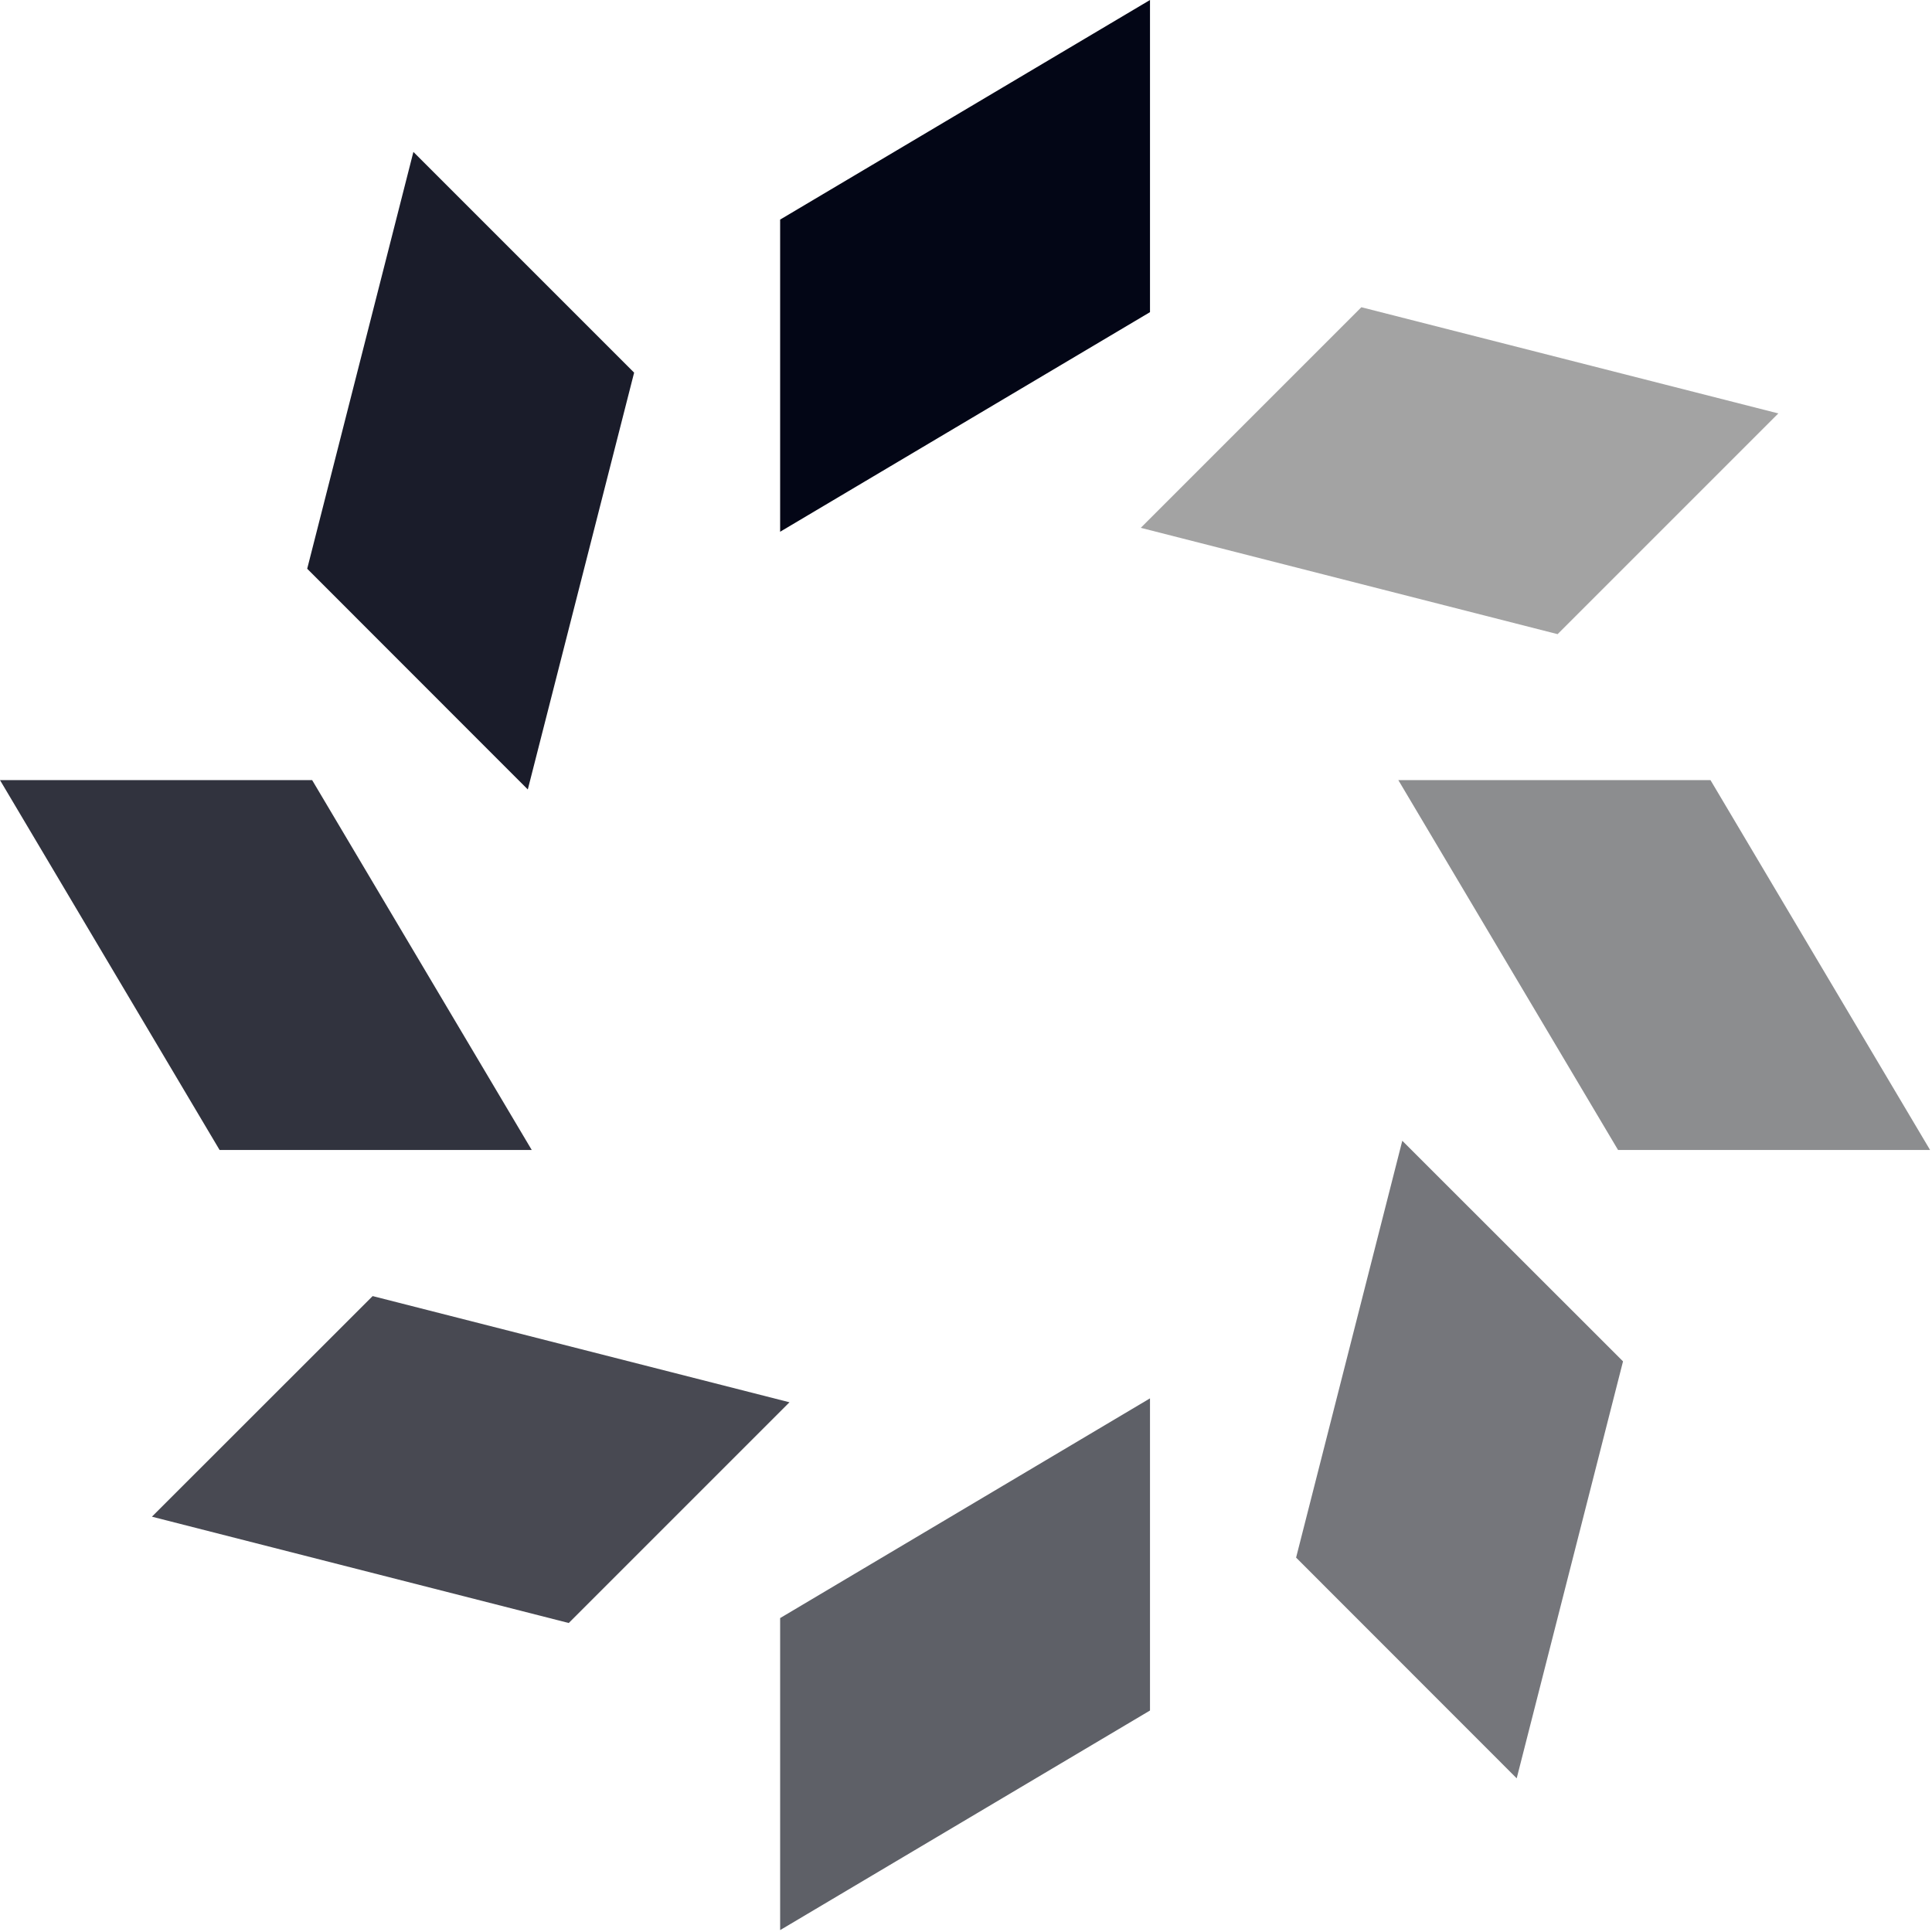
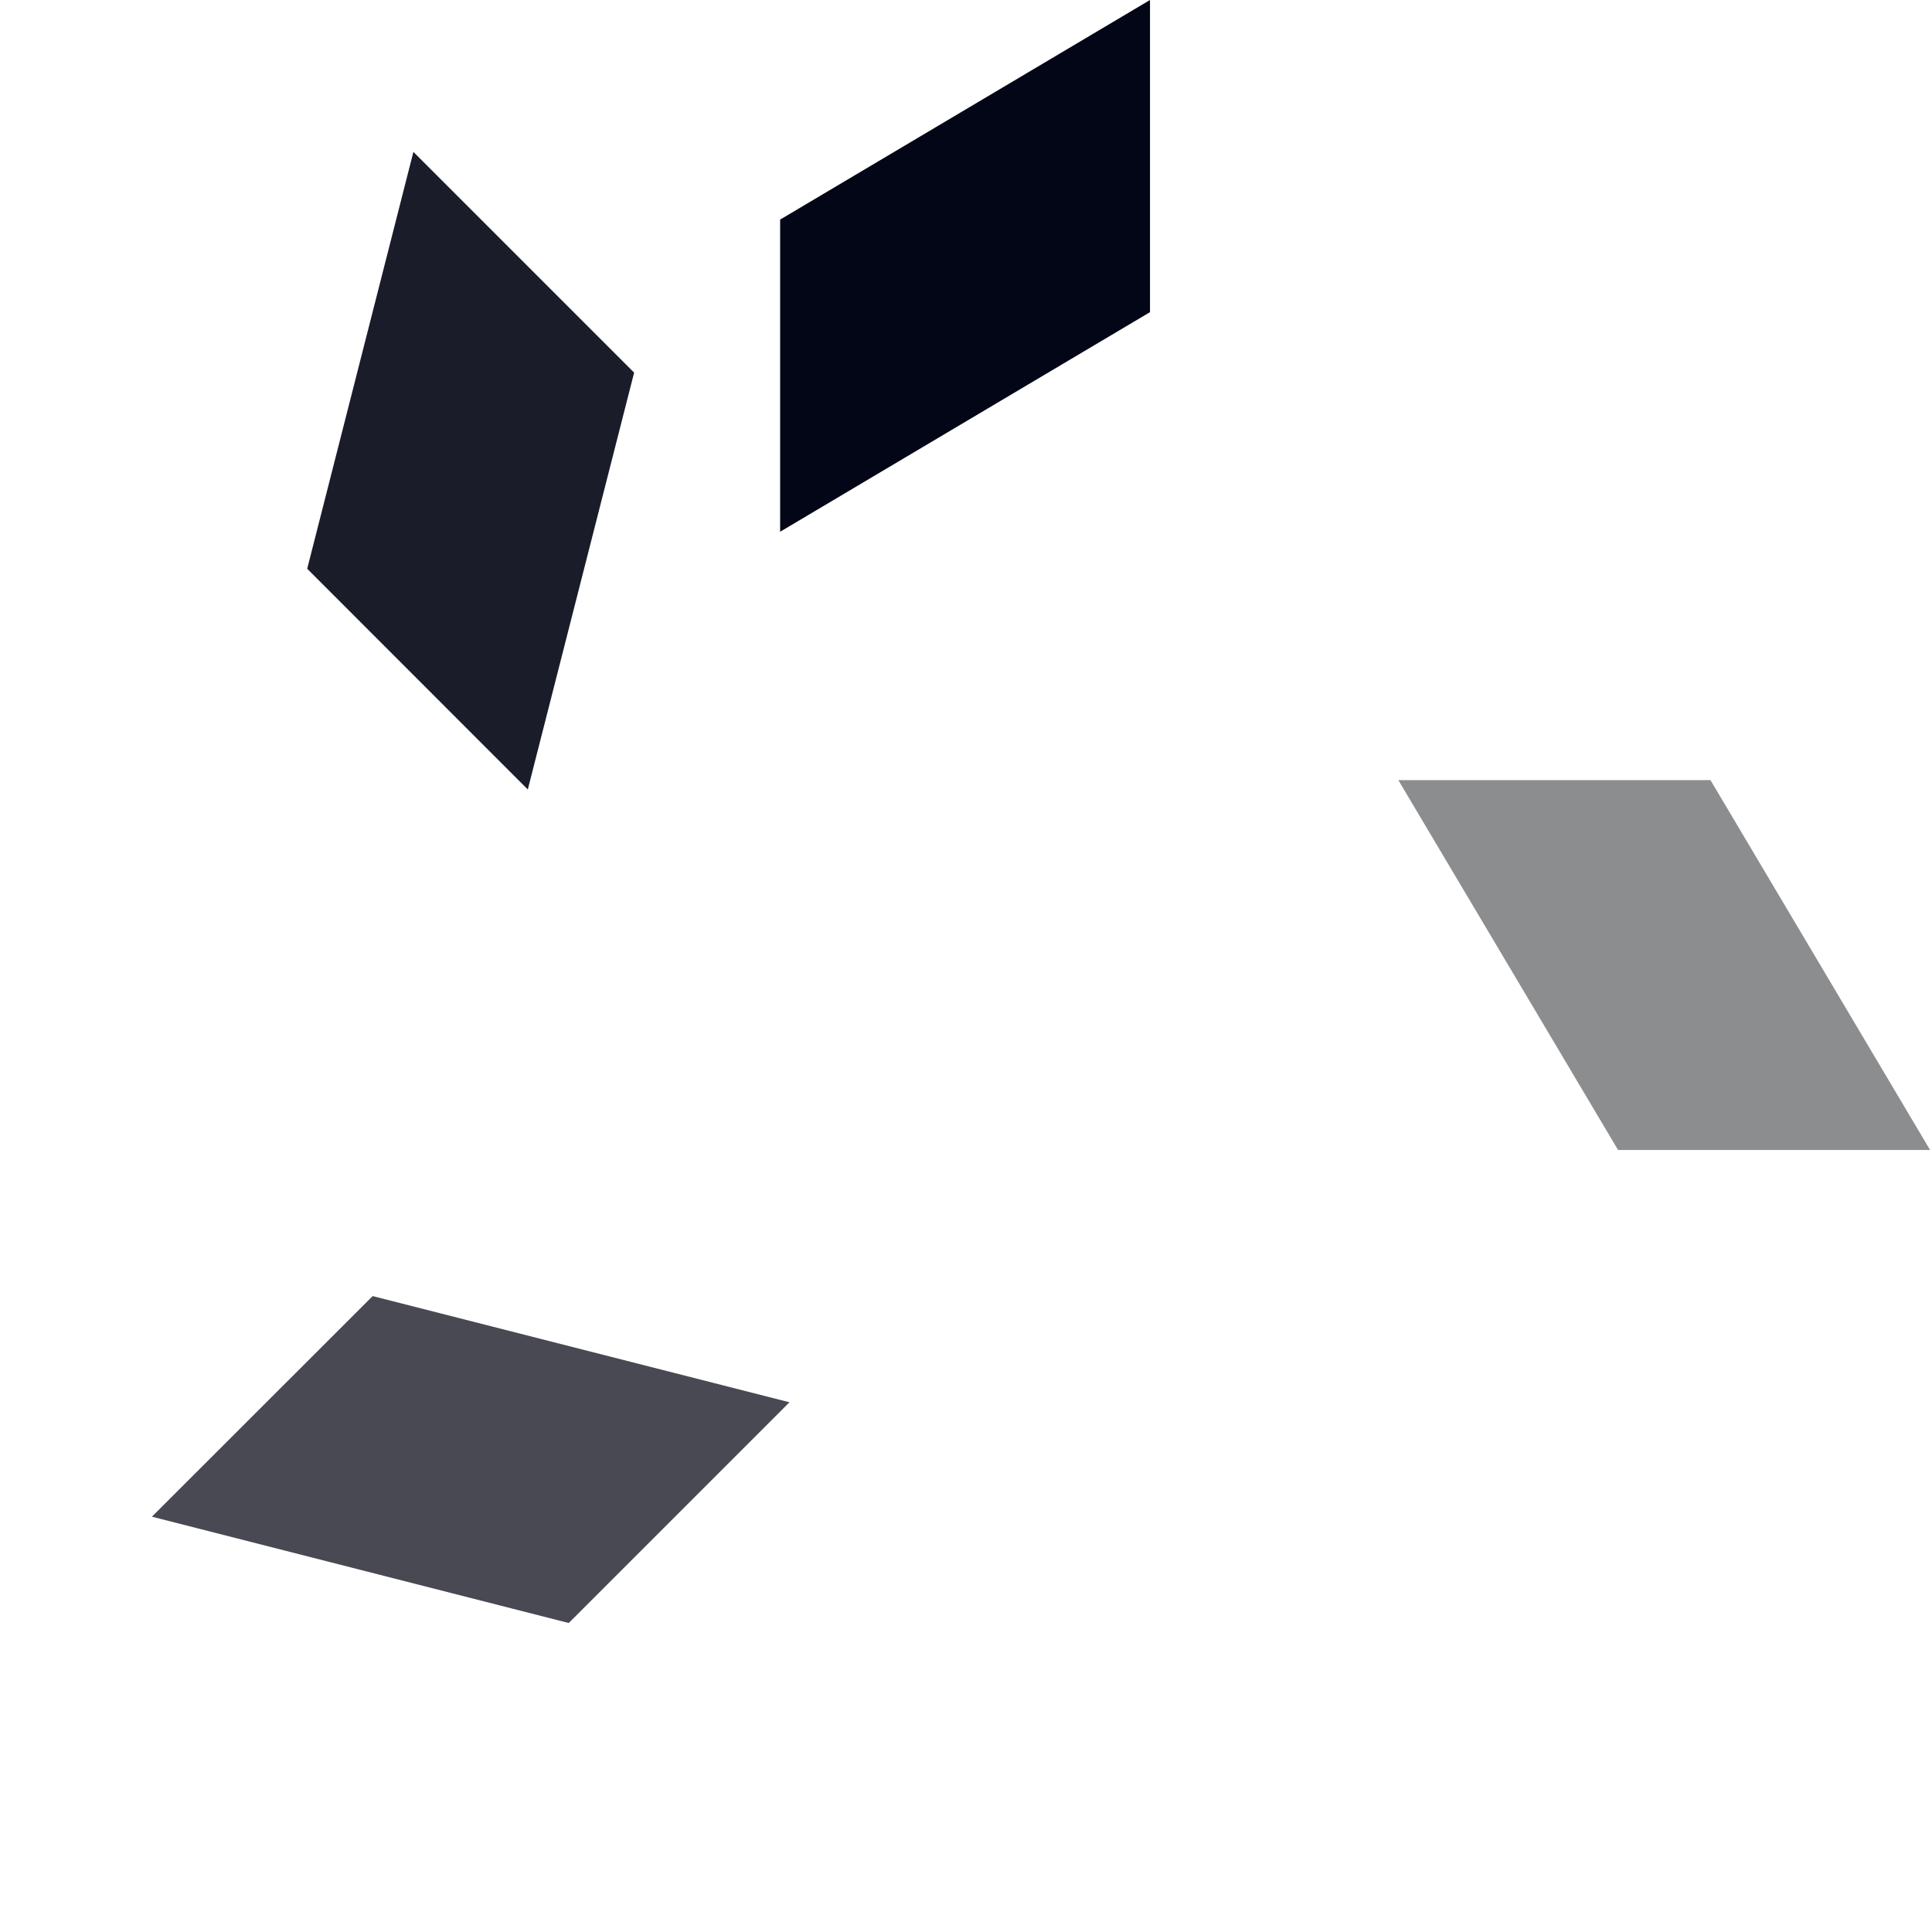
<svg xmlns="http://www.w3.org/2000/svg" width="153" height="153" fill="none">
  <path fill="#030616" d="m91.071 24.72-29.29 17.39V17.39L91.071 0v24.72Z" />
  <path fill="#1A1C2A" d="m50.218 29.51-8.42 33.01-17.47-17.48 8.41-33.01 17.48 17.48Z" />
-   <path fill="#31333E" d="m24.72 61.78 17.39 29.29H17.39L0 61.78h24.72Z" />
  <path fill="#484952" d="m29.511 102.64 33.01 8.41-17.48 17.48-33.01-8.42 17.48-17.47Z" />
-   <path fill="#5E6067" d="m61.781 128.14 29.29-17.4v24.72l-29.29 17.39v-24.71Z" />
-   <path fill="#75767B" d="m102.641 123.35 8.41-33.01 17.48 17.47-8.42 33.02-17.47-17.48Z" />
  <path fill="#8C8D8F" d="m128.138 91.07-17.4-29.29h24.72l17.39 29.29h-24.71Z" />
-   <path fill="#A3A3A3" d="M123.35 50.22 90.34 41.8l17.47-17.47 33.02 8.41-17.48 17.48Z" />
</svg>